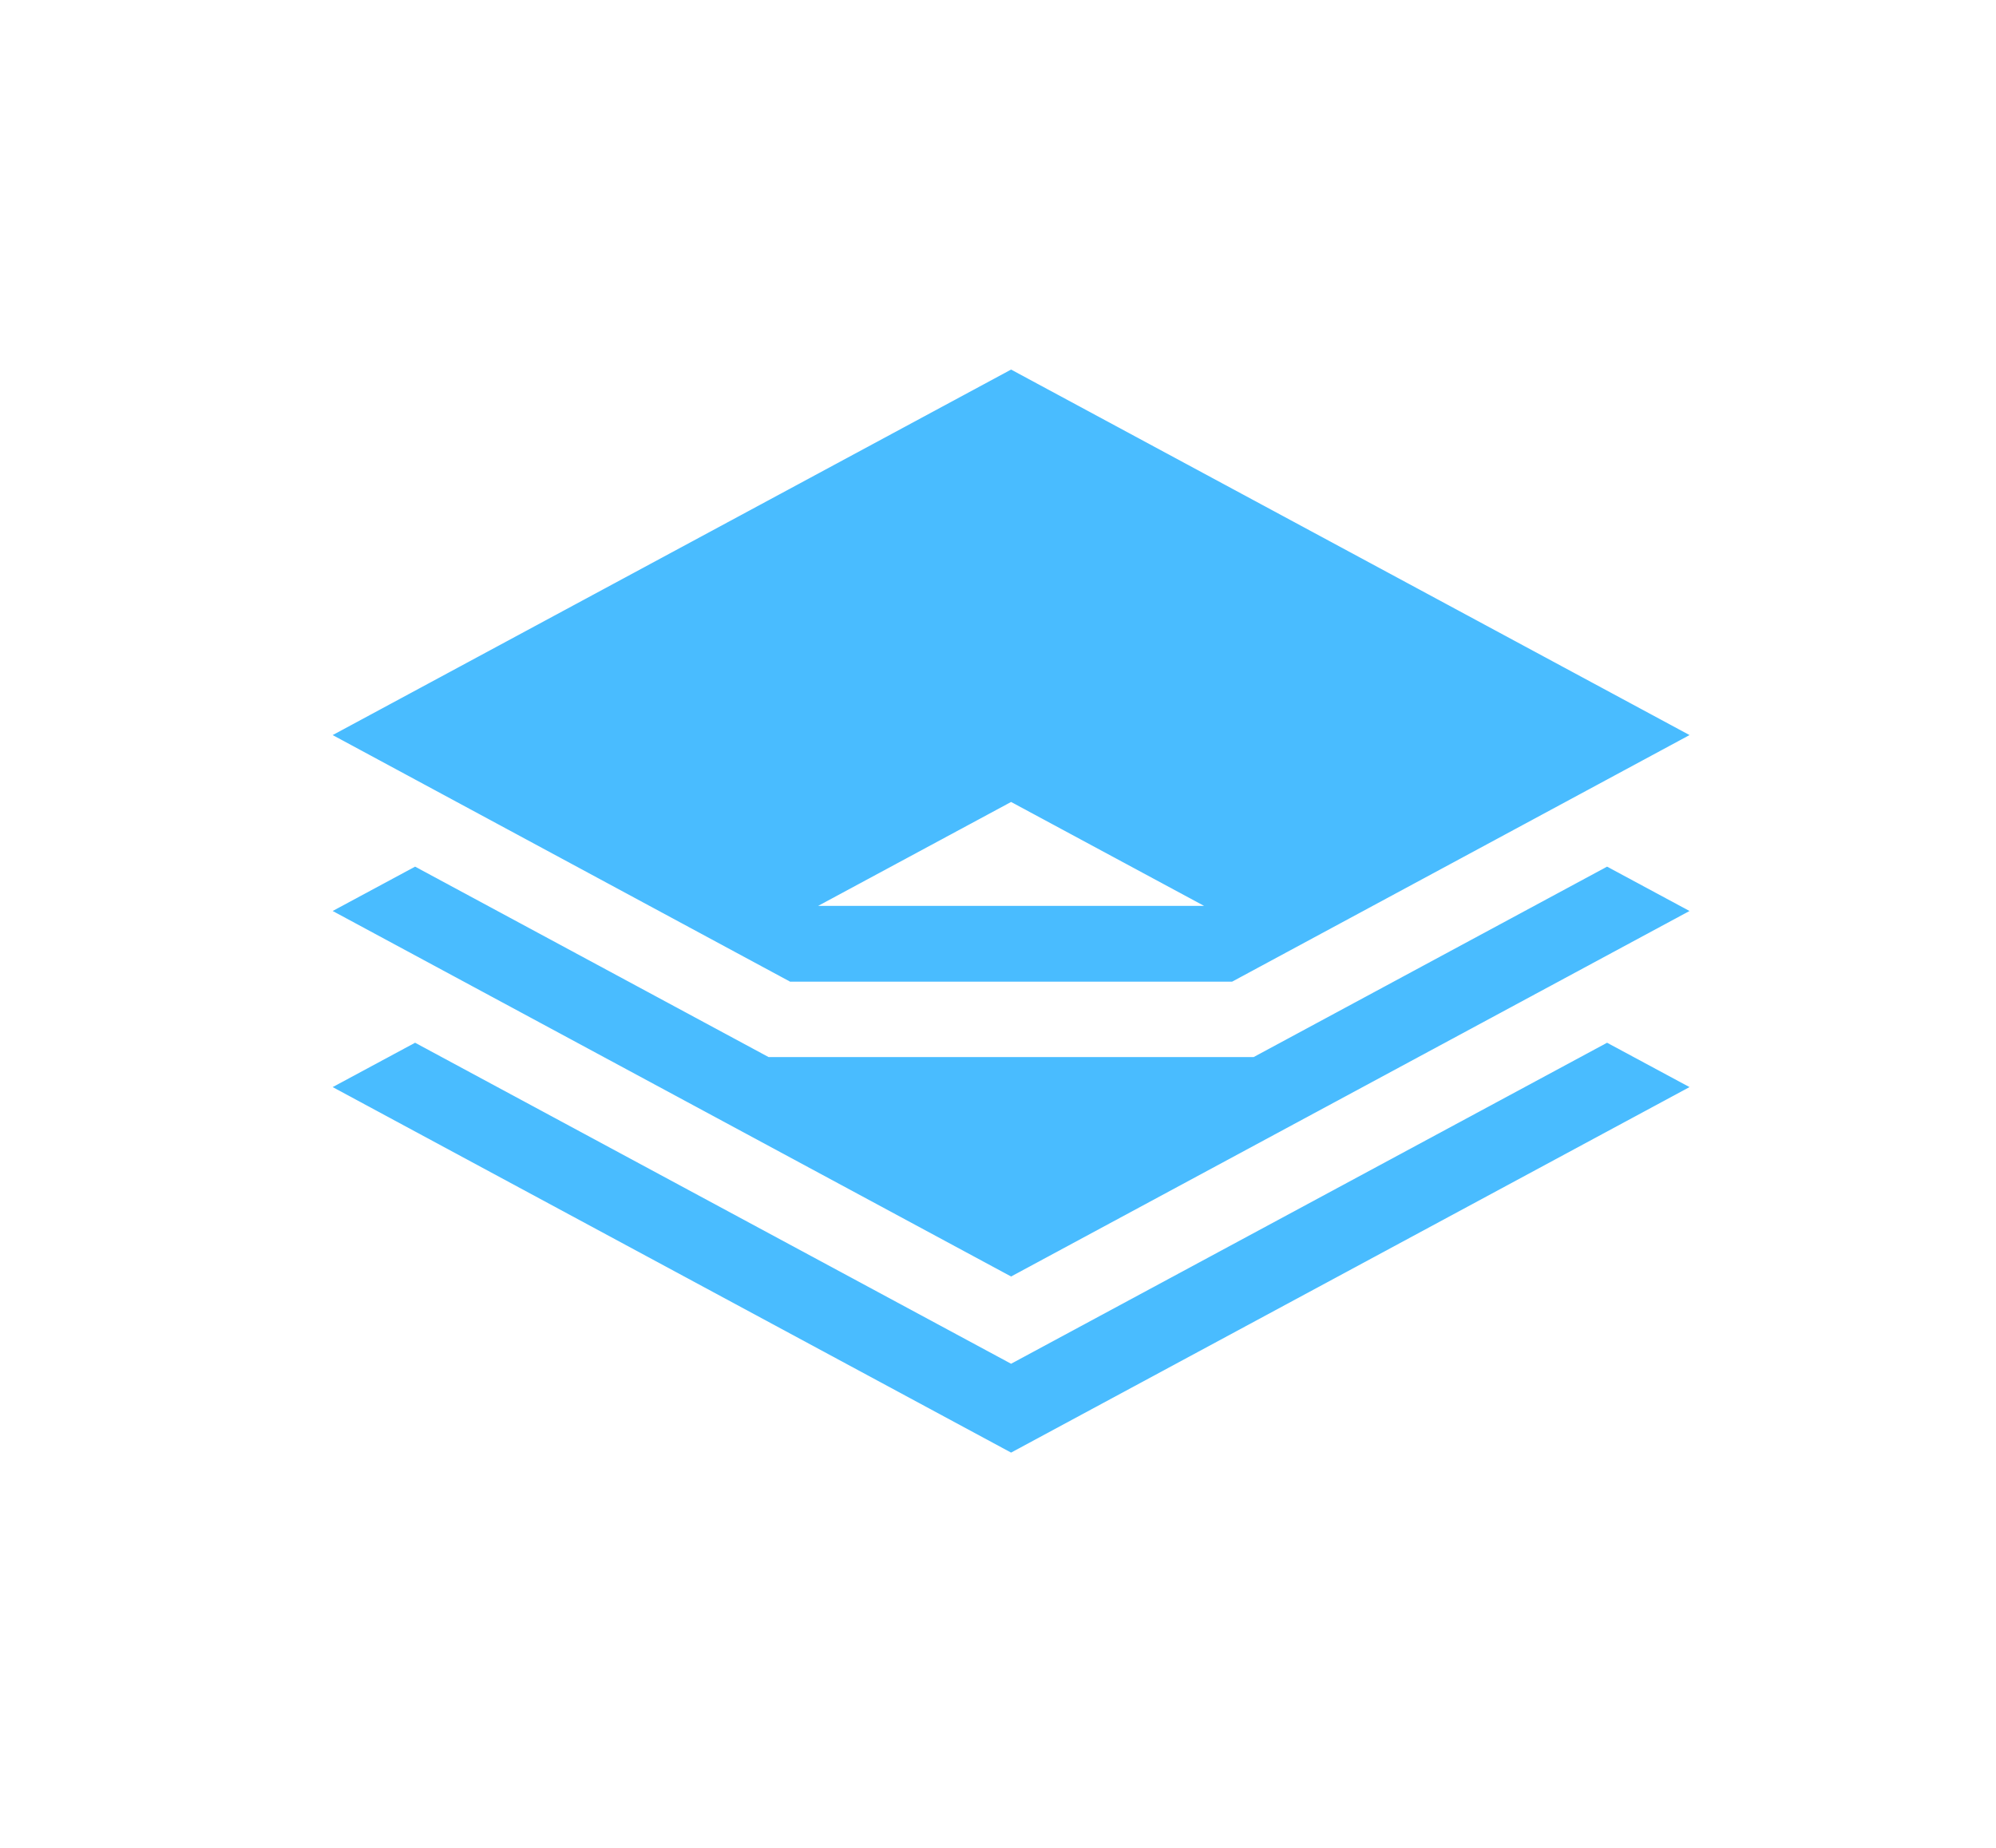
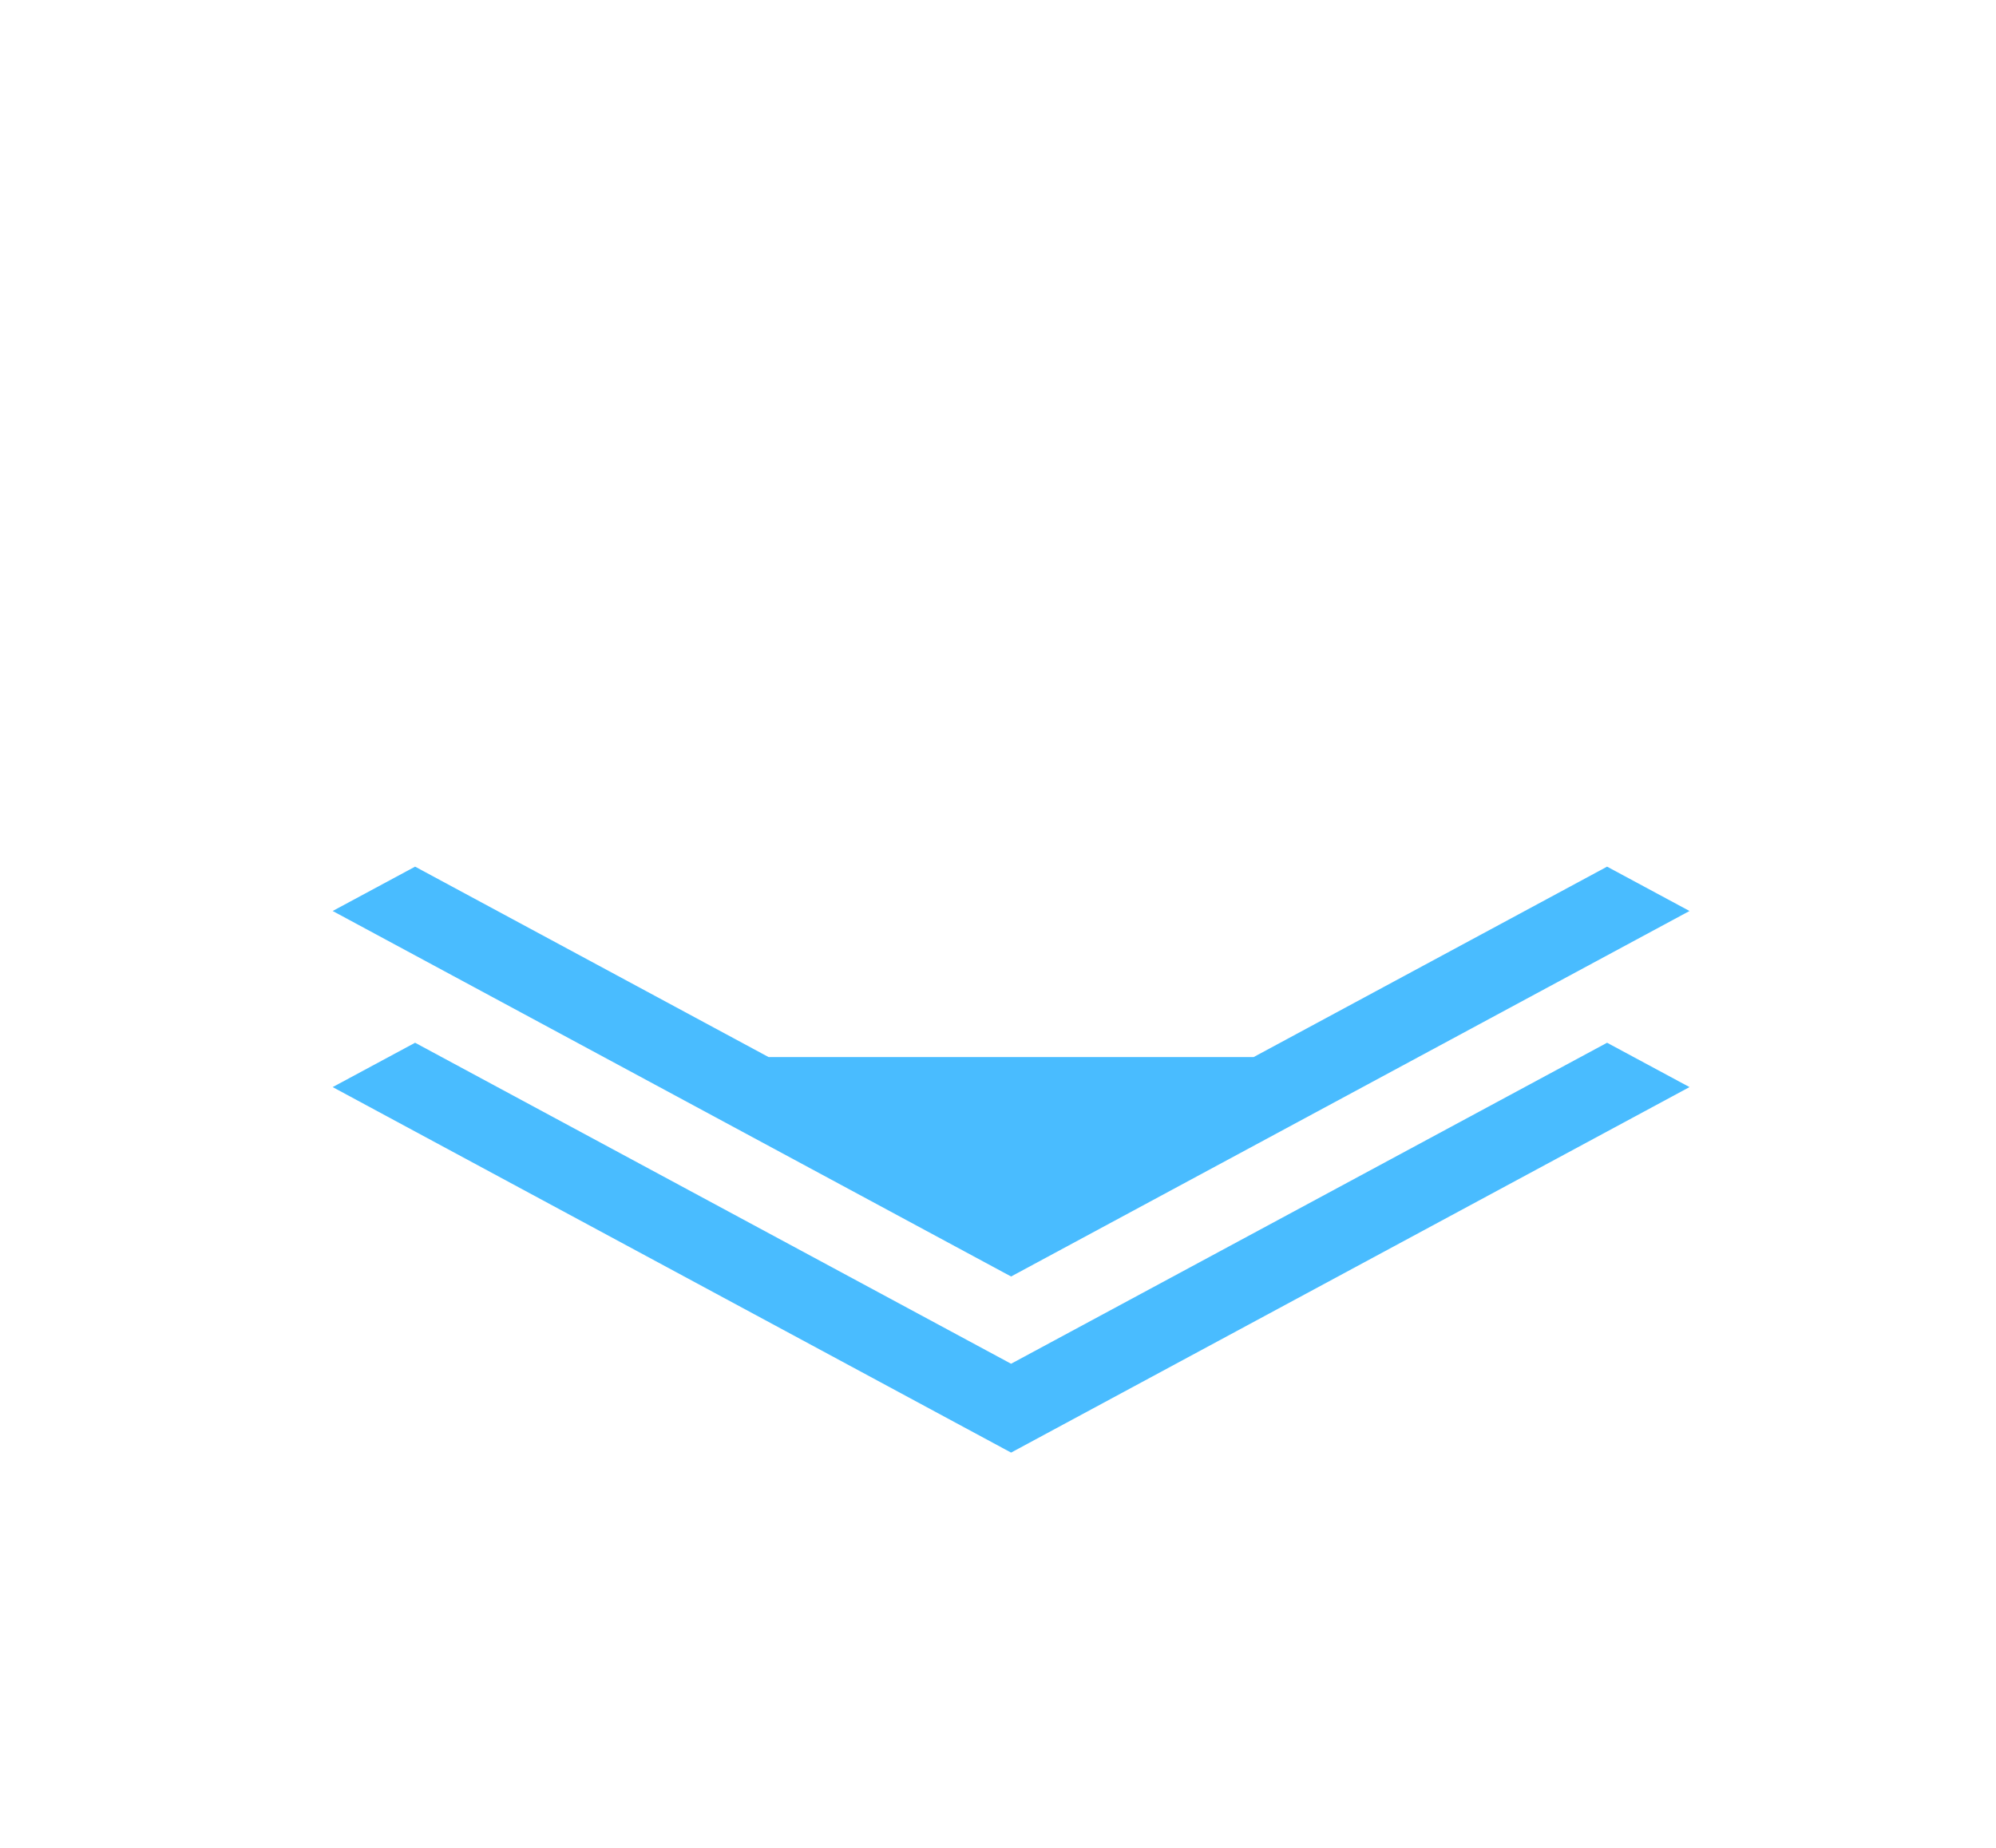
<svg xmlns="http://www.w3.org/2000/svg" width="54" height="50" viewBox="0 0 54 50">
  <g id="TOPbannericon01" transform="translate(0.429)">
    <rect id="長方形_928" data-name="長方形 928" width="54" height="50" transform="translate(-0.429)" fill="#fff" opacity="0" />
    <g id="TOPbannericon01-2" data-name="TOPbannericon01" transform="translate(8.571 10)">
      <path id="パス_21" data-name="パス 21" d="M24.915,206.153H11.794L2.23,201,0,202.2l18.354,9.89,18.354-9.89-2.23-1.2Z" transform="translate(0 -187.55)" fill="#49bcff" />
-       <path id="パス_22" data-name="パス 22" d="M18.354,280.886,2.23,272.2,0,273.4l18.354,9.89,18.354-9.89-2.23-1.2Z" transform="translate(0 -253.985)" fill="#49bcff" />
-       <path id="パス_23" data-name="パス 23" d="M24.334,16.562,36.709,9.89,18.354,0,0,9.89l12.375,6.672ZM18.354,11.7l5.22,2.811H13.135Z" fill="#49bcff" />
+       <path id="パス_22" data-name="パス 22" d="M18.354,280.886,2.23,272.2,0,273.4l18.354,9.89,18.354-9.89-2.23-1.2" transform="translate(0 -253.985)" fill="#49bcff" />
    </g>
  </g>
</svg>